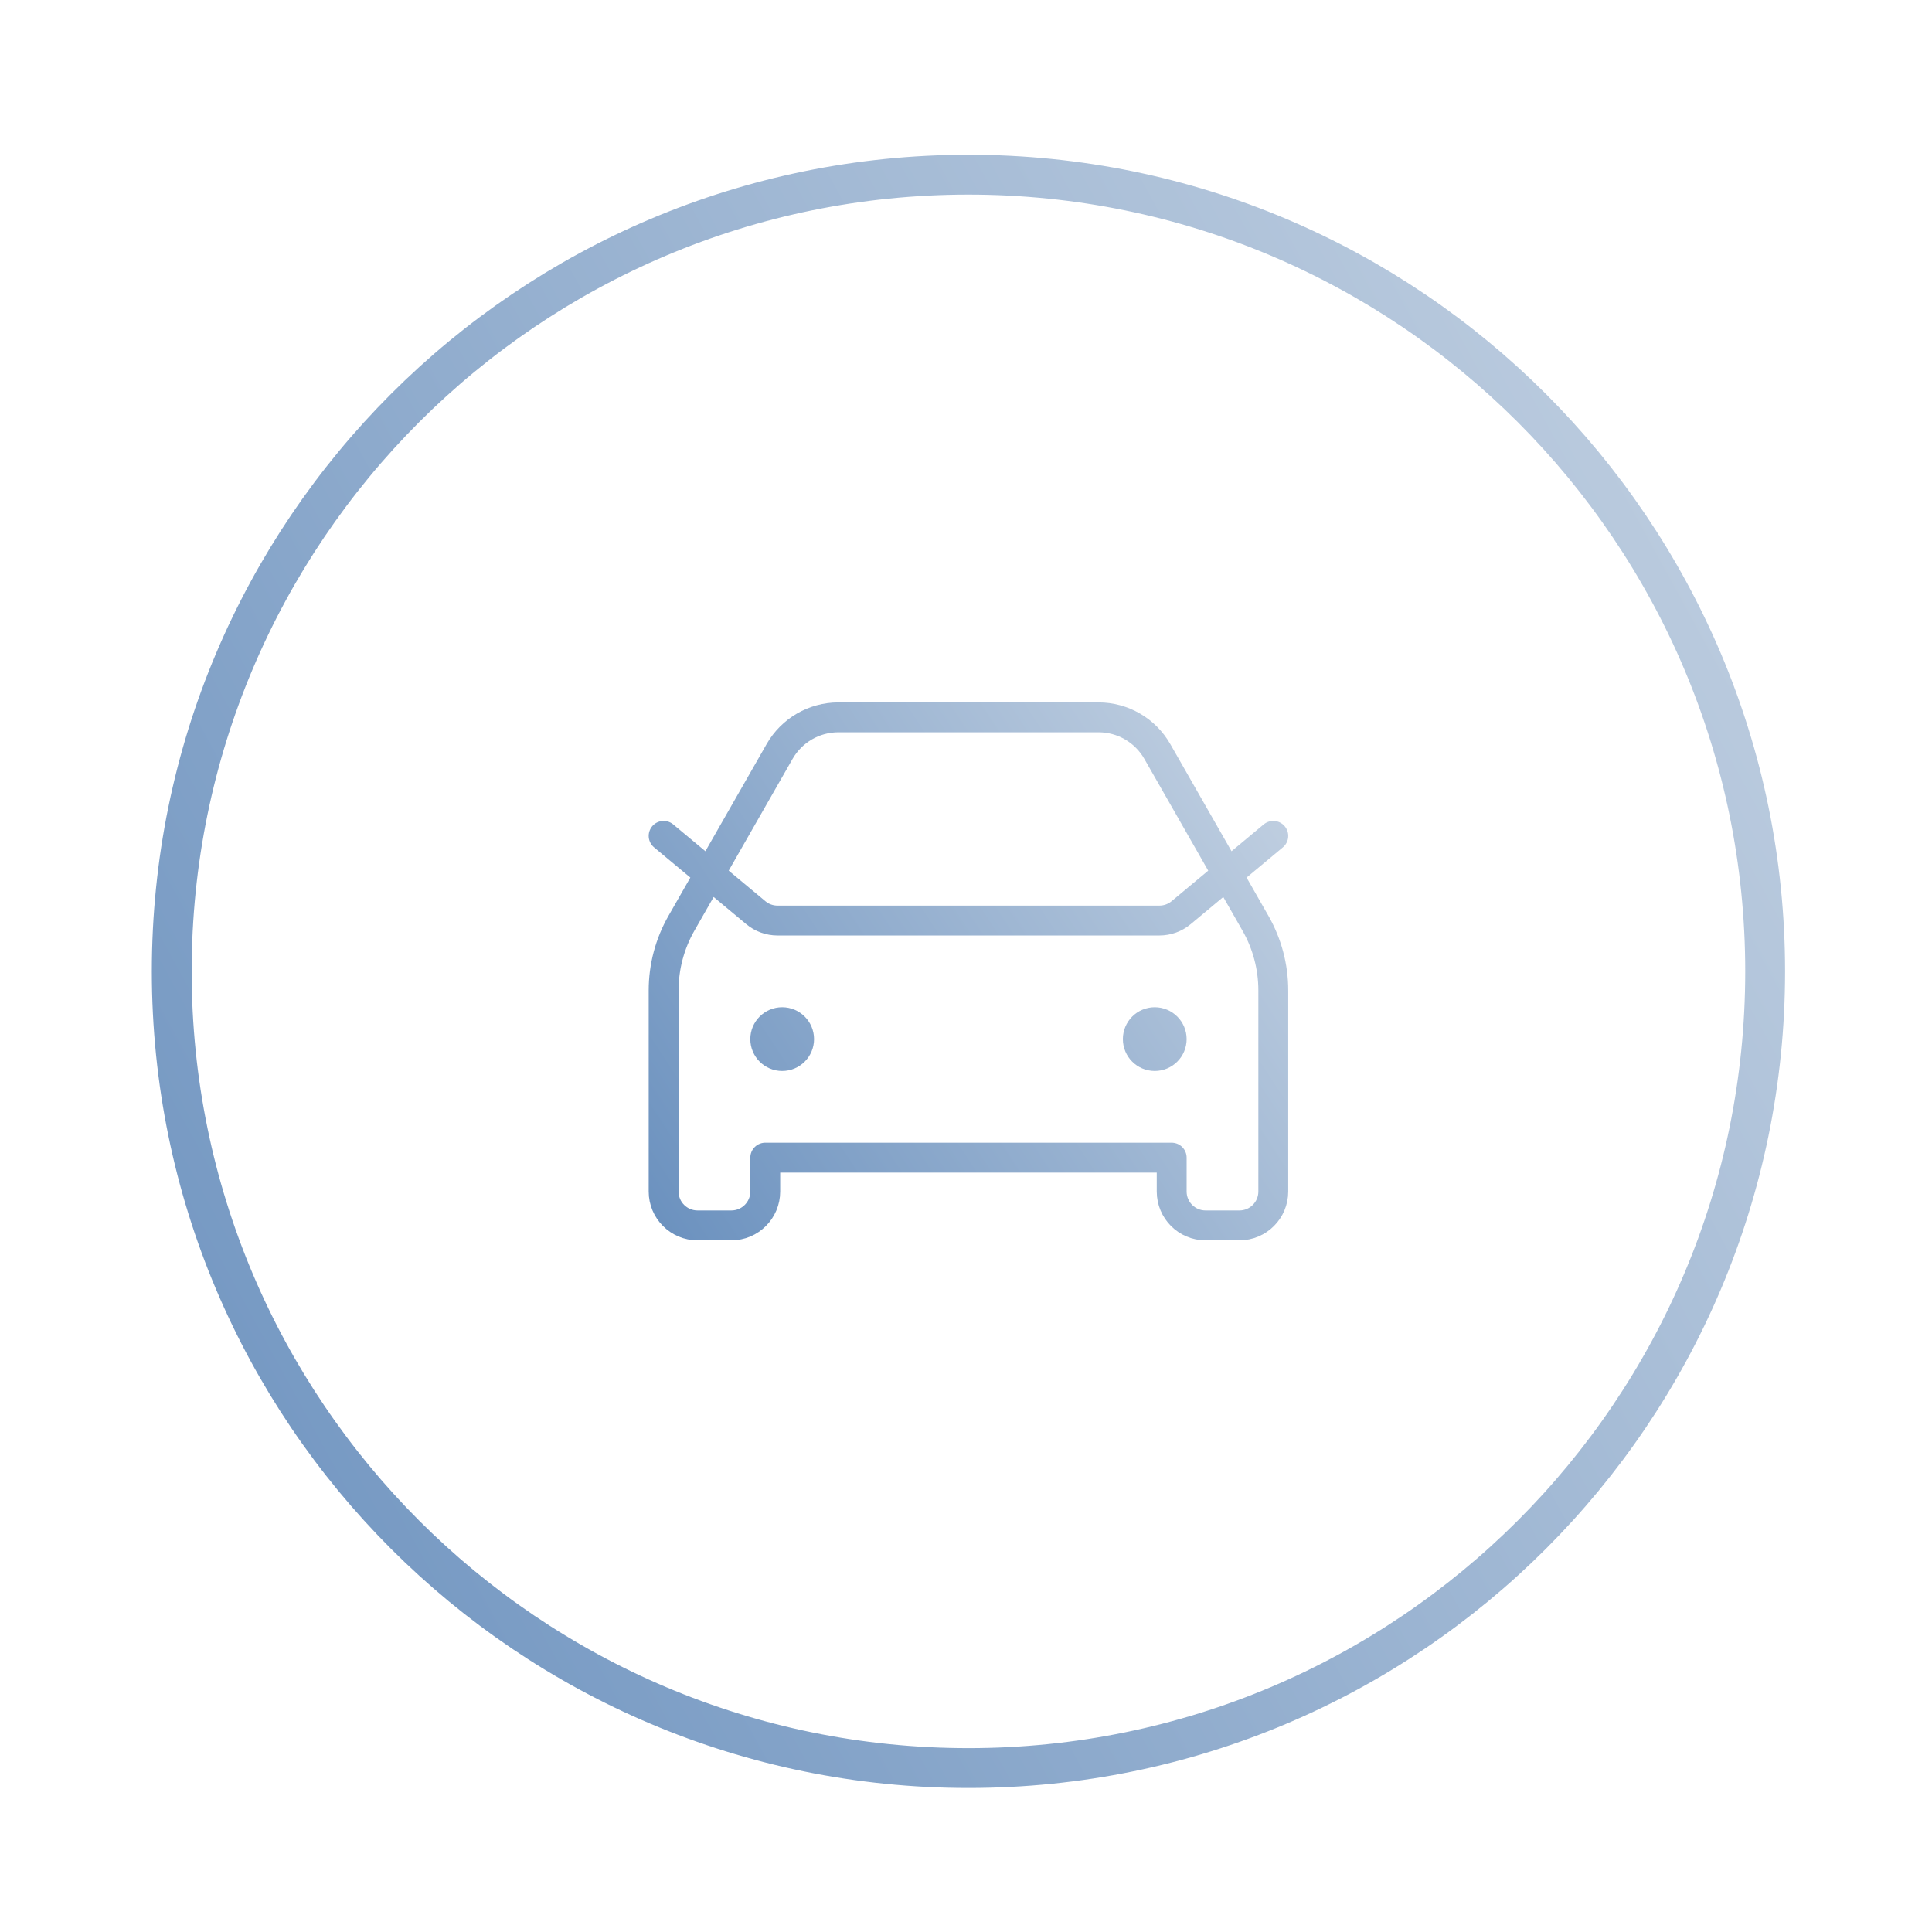
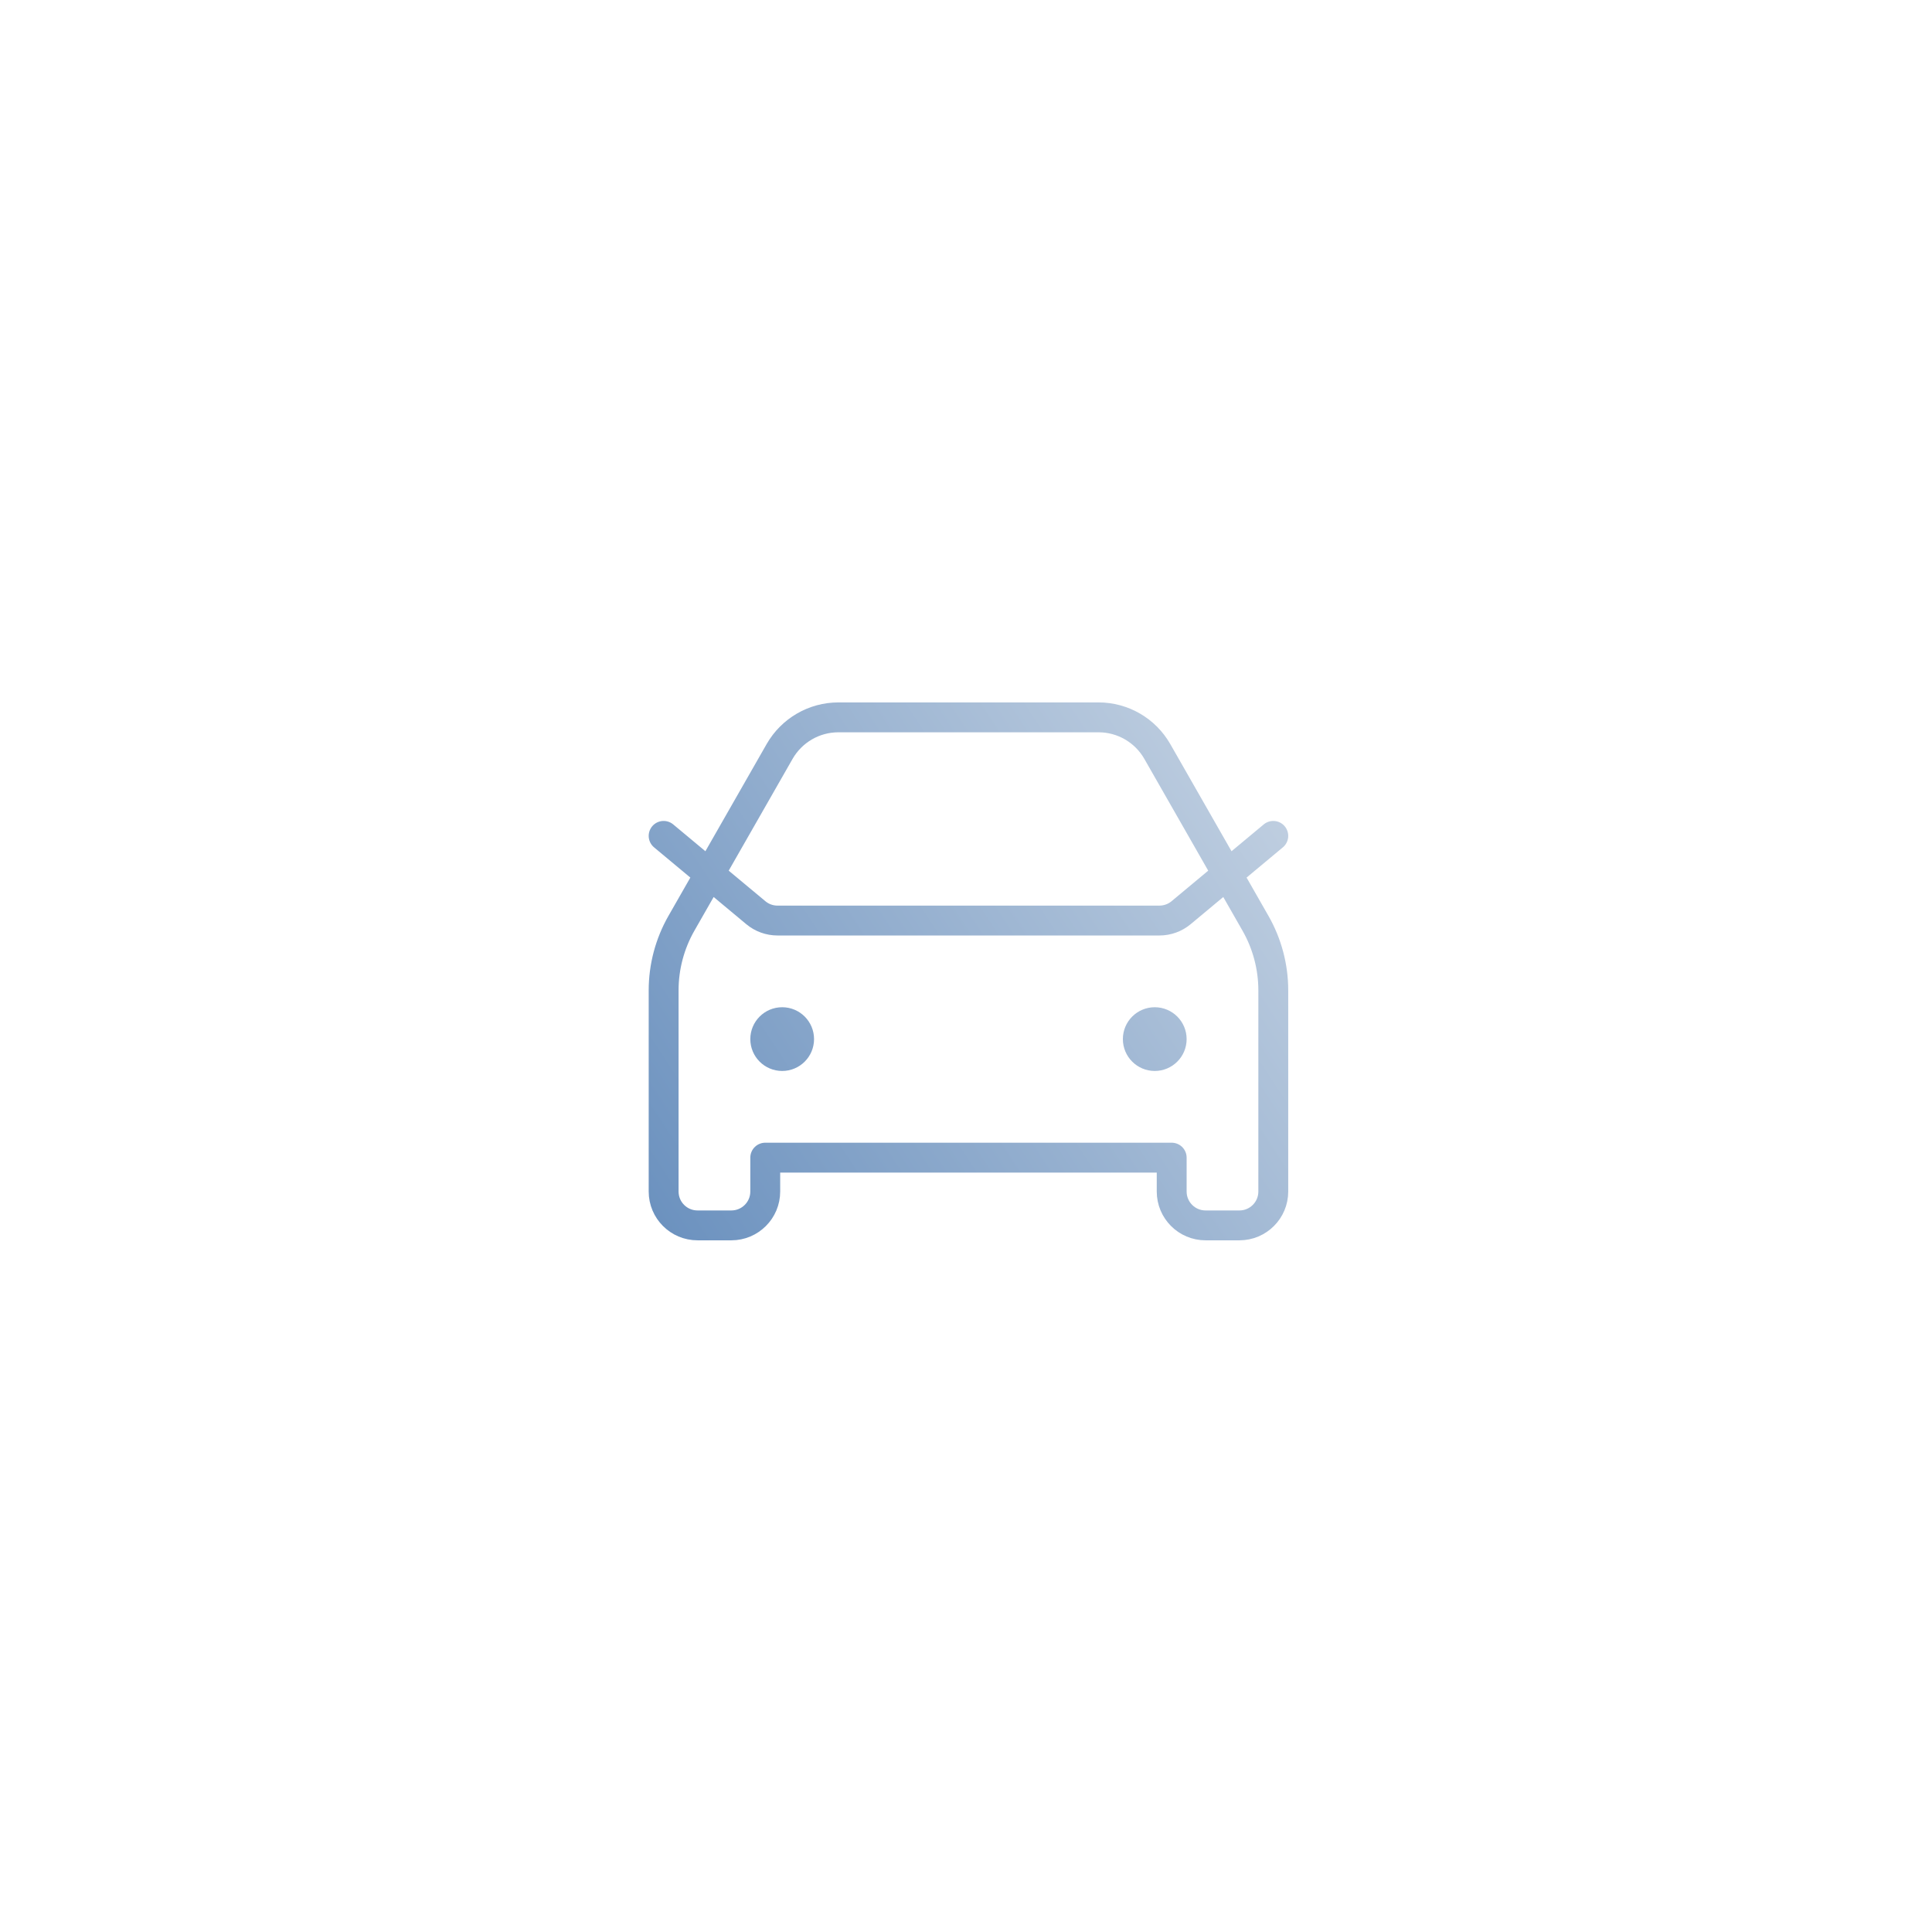
<svg xmlns="http://www.w3.org/2000/svg" width="97" height="97" viewBox="0 0 97 97" fill="none">
-   <path d="M48.623 88.769C70.715 88.769 88.623 70.861 88.623 48.77C88.623 26.678 70.715 8.77 48.623 8.77C26.532 8.77 8.623 26.678 8.623 48.77C8.623 70.861 26.532 88.769 48.623 88.769Z" stroke="url(#paint0_linear_2179_33766)" stroke-width="2" stroke-linecap="round" stroke-linejoin="round" />
  <path d="M33.319 41.967L37.948 45.824C38.253 46.079 38.639 46.218 39.036 46.218H58.211C58.609 46.218 58.994 46.079 59.3 45.824L63.928 41.967M39.271 52.17H39.288M57.976 52.17H57.993M42.095 36.016H55.153C56.373 36.016 57.5 36.67 58.105 37.729L63.032 46.351C63.619 47.378 63.928 48.542 63.928 49.725V59.822C63.928 60.762 63.167 61.523 62.228 61.523H60.527C59.588 61.523 58.827 60.762 58.827 59.822V58.122H38.421V59.822C38.421 60.762 37.659 61.523 36.72 61.523H35.02C34.081 61.523 33.319 60.762 33.319 59.822V49.725C33.319 48.542 33.628 47.378 34.215 46.351L39.142 37.729C39.748 36.67 40.874 36.016 42.095 36.016ZM40.121 52.17C40.121 52.64 39.741 53.02 39.271 53.02C38.801 53.02 38.421 52.64 38.421 52.17C38.421 51.701 38.801 51.32 39.271 51.32C39.741 51.32 40.121 51.701 40.121 52.17ZM58.827 52.17C58.827 52.64 58.446 53.02 57.976 53.02C57.507 53.02 57.126 52.64 57.126 52.17C57.126 51.701 57.507 51.32 57.976 51.32C58.446 51.32 58.827 51.701 58.827 52.17Z" stroke="url(#paint1_linear_2179_33766)" stroke-width="1.5" stroke-linecap="round" stroke-linejoin="round" />
  <defs>
    <linearGradient id="paint0_linear_2179_33766" x1="109.655" y1="-18.041" x2="-29.591" y2="58.258" gradientUnits="userSpaceOnUse">
      <stop stop-color="#DDE4EC" />
      <stop offset="1" stop-color="#5D87B9" />
    </linearGradient>
    <linearGradient id="paint1_linear_2179_33766" x1="71.975" y1="27.467" x2="23.612" y2="59.268" gradientUnits="userSpaceOnUse">
      <stop stop-color="#DDE4EC" />
      <stop offset="1" stop-color="#5D87B9" />
    </linearGradient>
  </defs>
</svg>